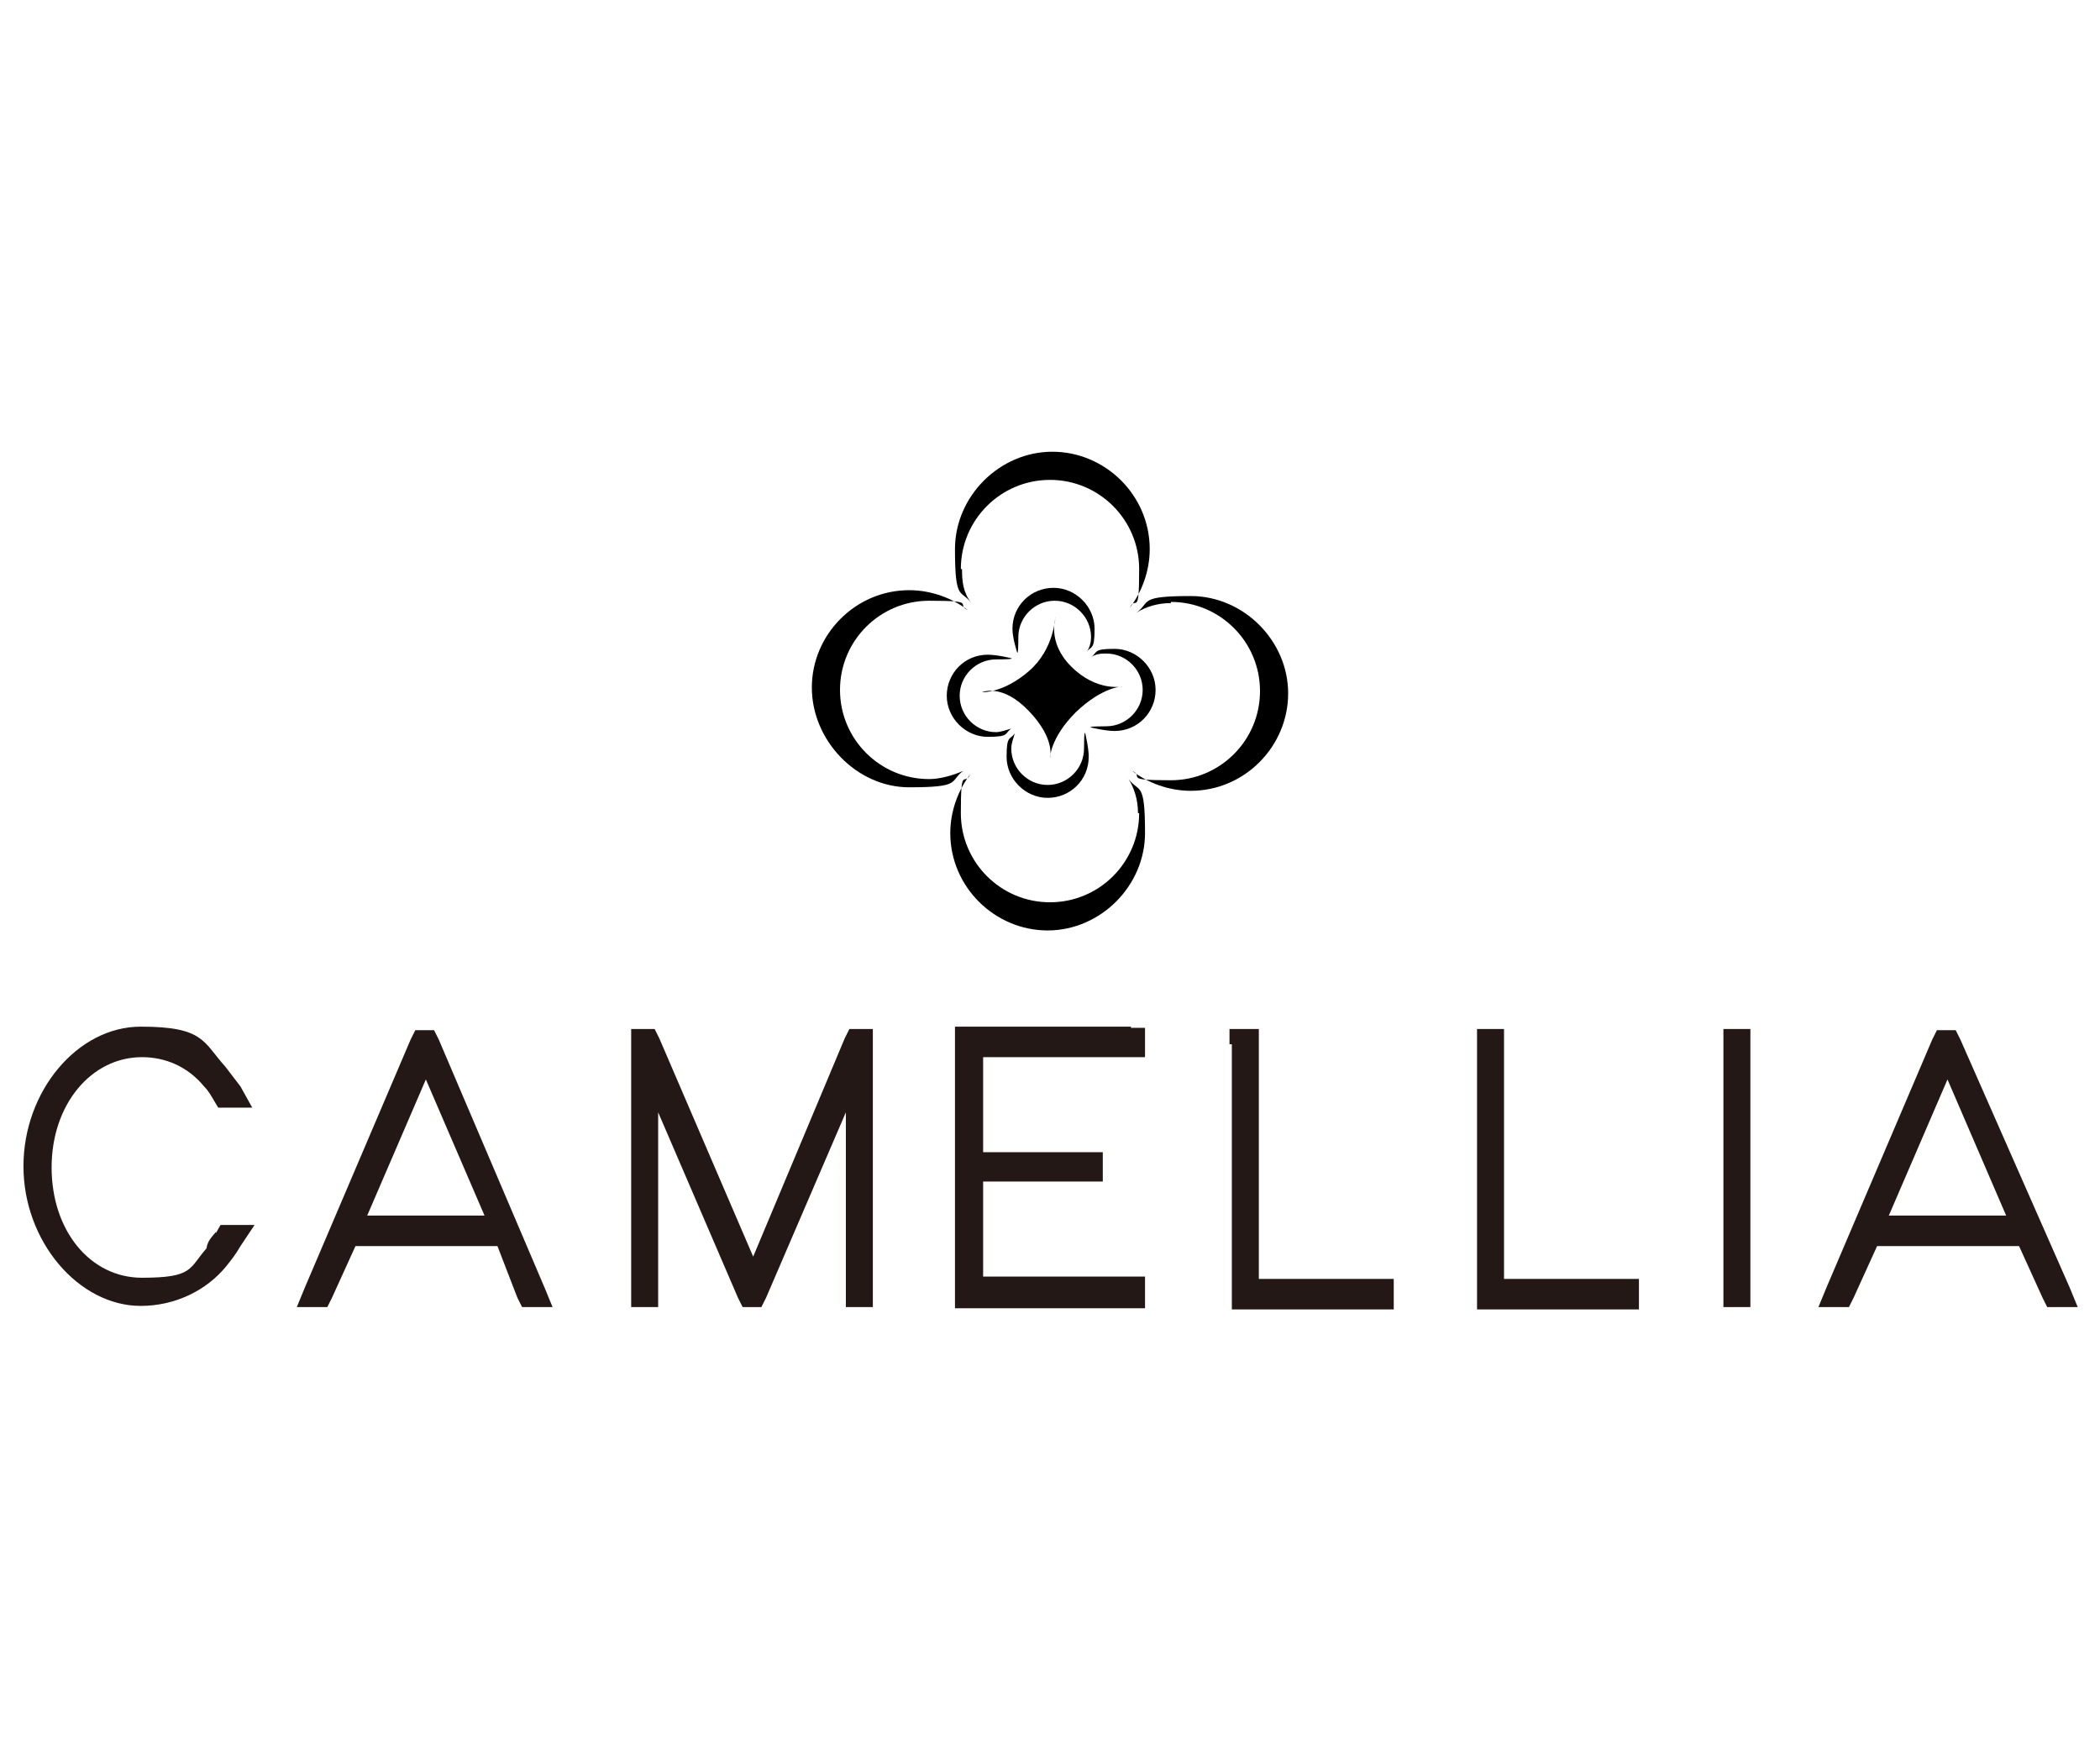
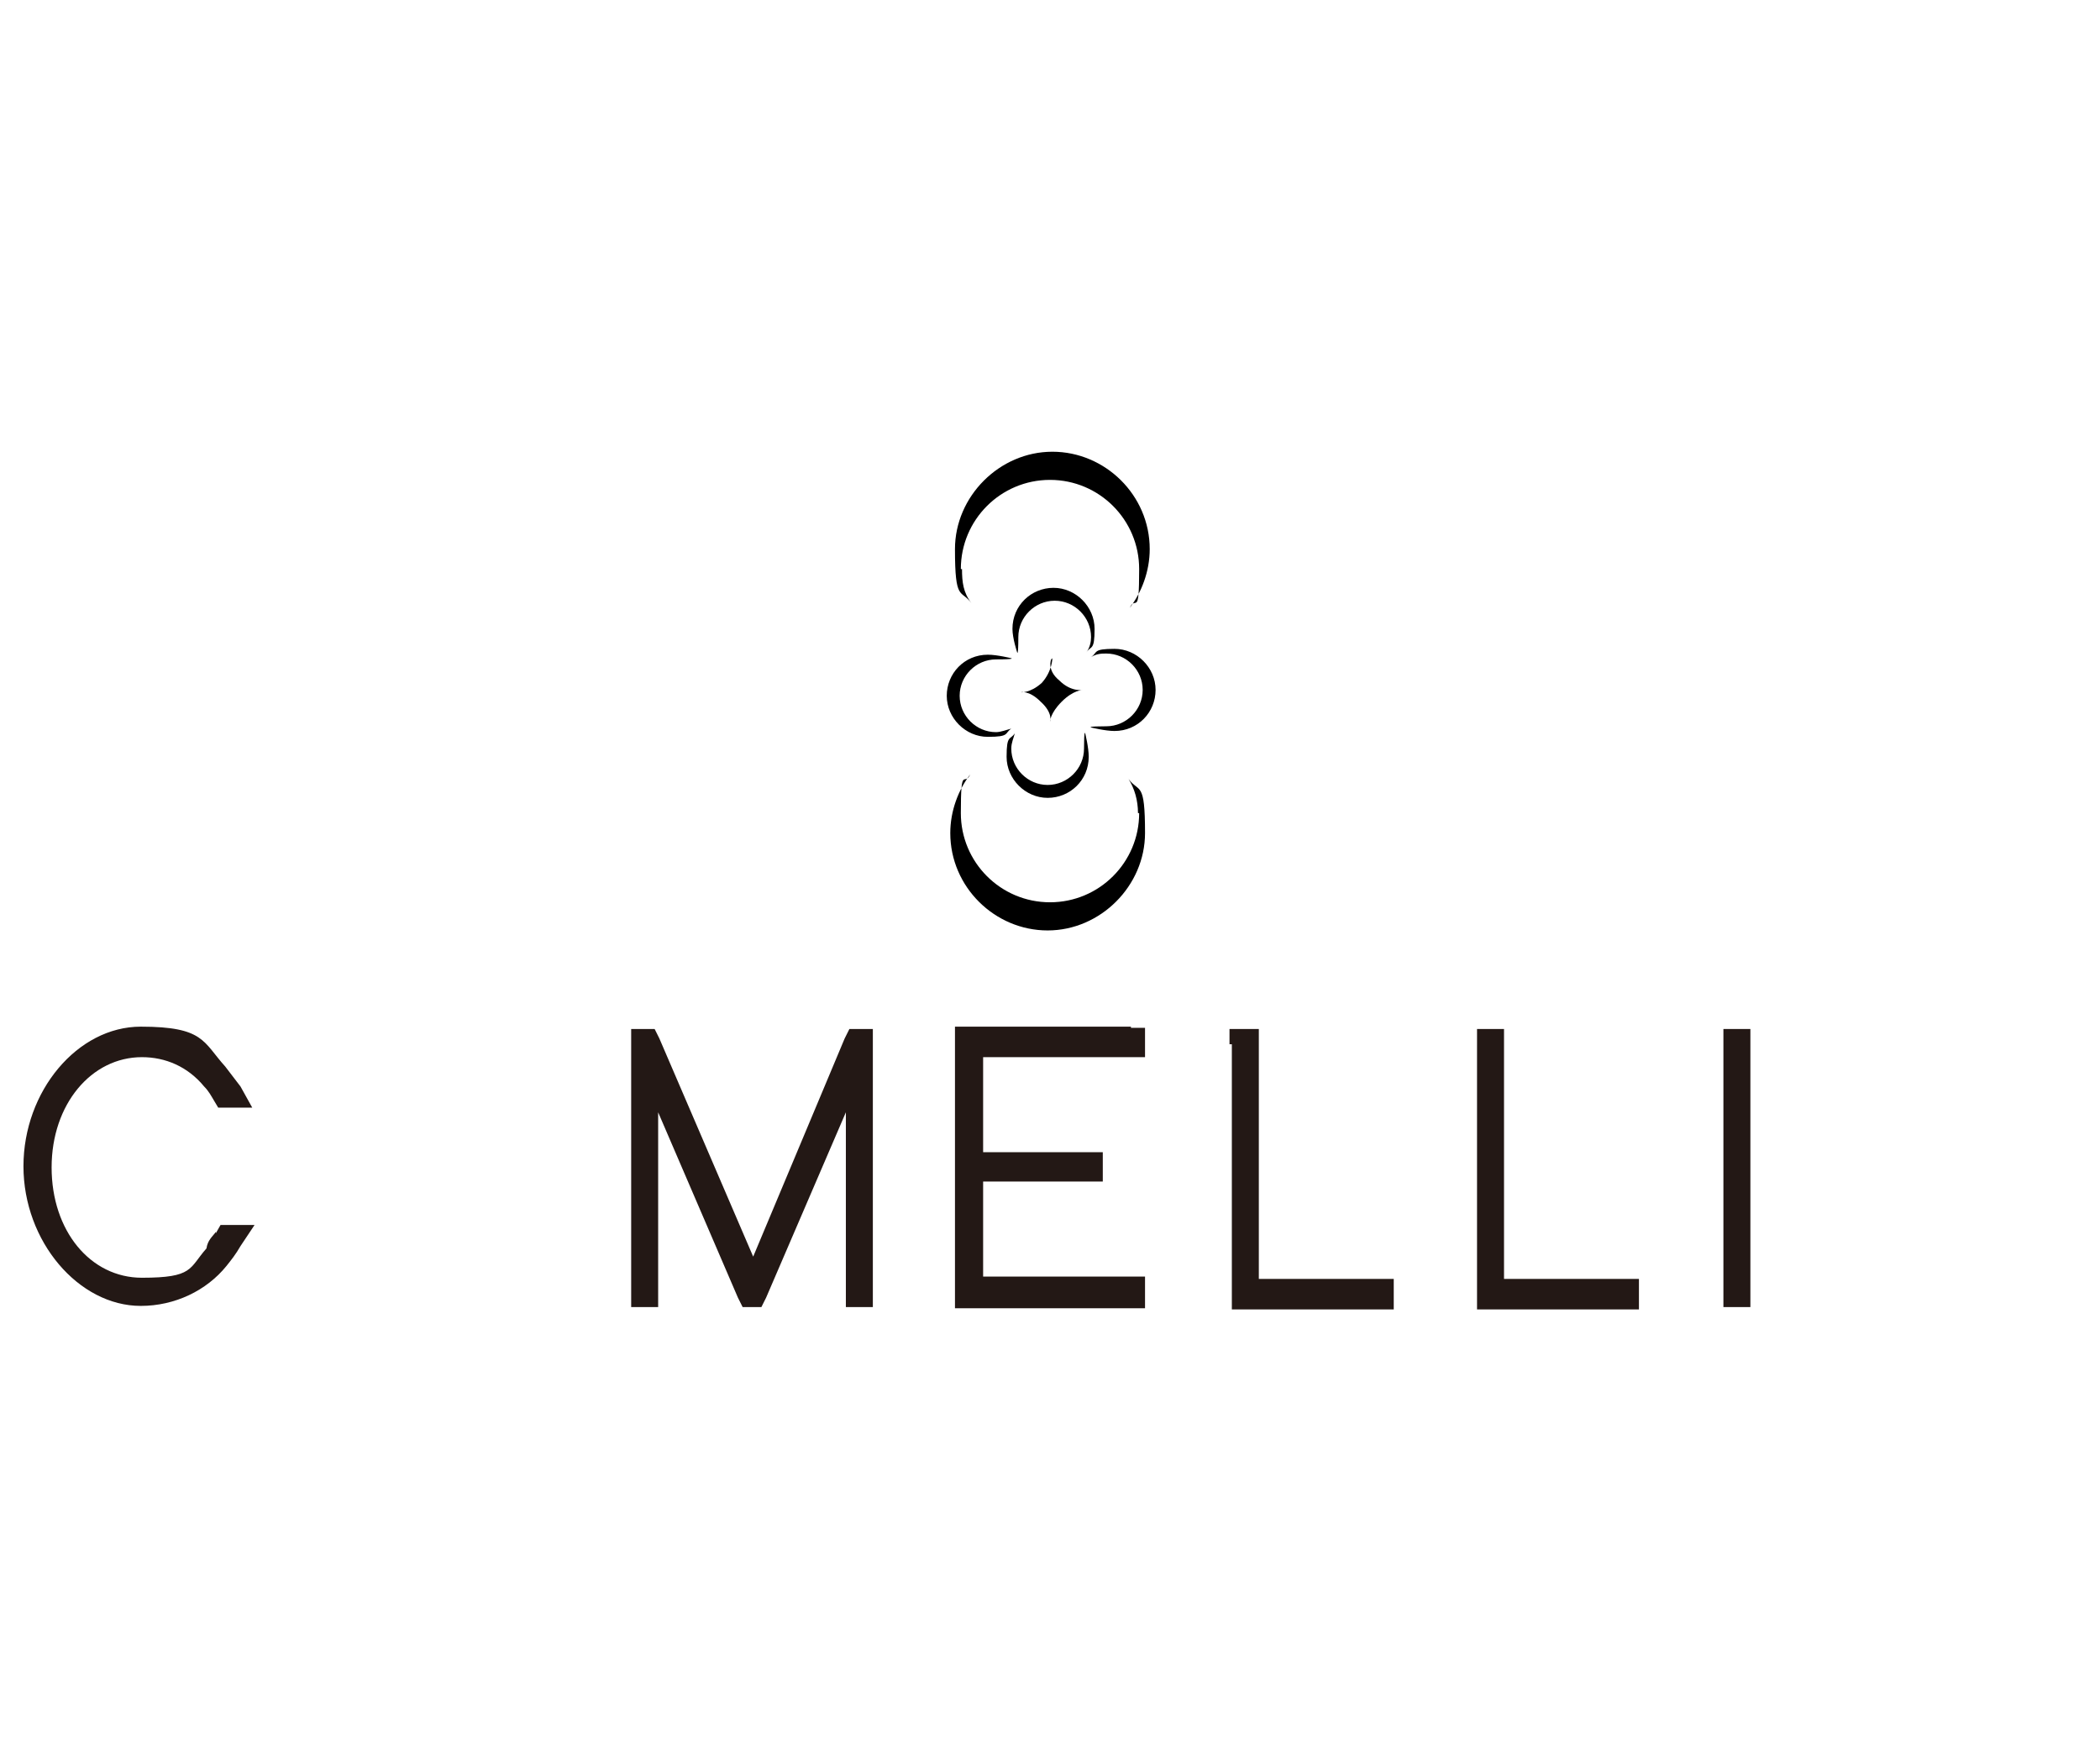
<svg xmlns="http://www.w3.org/2000/svg" id="_レイヤー_1" data-name="レイヤー 1" version="1.1" viewBox="0 0 179 150">
  <defs>
    <style> .cls-1 { fill: #231815; } .cls-1, .cls-2 { stroke-width: 0px; } .cls-2 { fill: #000; } </style>
  </defs>
  <g>
    <g>
      <path class="cls-2" d="M81.9,48.5c0-4.2,3.4-7.6,7.6-7.6s7.6,3.4,7.6,7.6-.3,2.2-.8,3.3c1-1.3,1.7-3.1,1.7-5,0-4.6-3.8-8.3-8.3-8.3s-8.3,3.8-8.3,8.3.5,3.4,1.4,4.6c-.7-.9-.8-1.8-.8-2.9Z" />
      <path class="cls-2" d="M97.1,69.3c0,4.2-3.4,7.6-7.6,7.6s-7.6-3.4-7.6-7.6.3-2.2.8-3.3c-1,1.3-1.7,3.1-1.7,5,0,4.6,3.8,8.3,8.3,8.3s8.3-3.8,8.3-8.3-.5-3.4-1.4-4.6c.5.8.8,1.8.8,2.9Z" />
-       <path class="cls-2" d="M99.8,51.3c4.2,0,7.6,3.4,7.6,7.6s-3.4,7.6-7.6,7.6-2.2-.3-3.3-.8c1.3,1,3.1,1.7,5,1.7,4.6,0,8.3-3.8,8.3-8.3s-3.8-8.3-8.3-8.3-3.4.5-4.6,1.4c.8-.5,1.8-.8,2.9-.8Z" />
-       <path class="cls-2" d="M79.2,66.4c-4.2,0-7.6-3.4-7.6-7.6s3.4-7.6,7.6-7.6,2.2.3,3.3.8c-1.3-1-3.1-1.7-5-1.7-4.6,0-8.3,3.8-8.3,8.3s3.8,8.5,8.3,8.5,3.4-.5,4.6-1.4c-.9.4-2,.7-2.9.7Z" />
    </g>
    <g>
      <path class="cls-2" d="M94.3,55.7c1.7,0,3.1,1.4,3.1,3.1s-1.4,3.1-3.1,3.1-1.3.1-1.3.1c0,0,1.2.3,2,.3,2,0,3.5-1.6,3.5-3.5s-1.6-3.5-3.5-3.5-1.4.3-2,.7c.5-.3.9-.3,1.3-.3Z" />
      <path class="cls-2" d="M93,54.3c0-1.7-1.4-3.1-3.1-3.1s-3.1,1.4-3.1,3.1-.1,1.3-.1,1.3c0,0-.4-1.2-.4-2,0-2,1.6-3.5,3.5-3.5s3.5,1.6,3.5,3.5-.3,1.4-.7,2c.3-.4.4-.9.4-1.3Z" />
      <path class="cls-2" d="M86.2,63.8c0,1.7,1.4,3.1,3.1,3.1s3.1-1.4,3.1-3.1.1-1.3.1-1.3c0,0,.3,1.2.3,2,0,2-1.6,3.5-3.5,3.5s-3.5-1.6-3.5-3.5.3-1.4.7-2c-.1.4-.3.8-.3,1.3Z" />
      <path class="cls-2" d="M84.9,62.4c-1.7,0-3.1-1.4-3.1-3.1s1.4-3.1,3.1-3.1,1.3-.1,1.3-.1c0,0-1.2-.3-2-.3-2,0-3.5,1.6-3.5,3.5s1.6,3.5,3.5,3.5,1.4-.3,2-.7c-.4.1-.9.3-1.3.3Z" />
    </g>
-     <path class="cls-2" d="M90,52.6s-.8,2.1,1.3,4.2c2.2,2.2,4.4,1.7,4.4,1.7,0,0-1.7,0-4,2.2-2.2,2.2-2.2,3.9-2.2,3.9,0,0,.5-1.6-1.8-4s-4-1.6-4-1.6c0,0,1.8.1,4-1.8s2.2-4.6,2.3-4.6" />
    <path class="cls-2" d="M89.6,56.2s-.4.9.7,1.8c1,1,2,.8,2,.8,0,0-.8,0-1.8,1s-1,1.7-1,1.7c0,0,.3-.7-.8-1.7-1-1-1.7-.8-1.7-.8,0,0,.8.1,1.8-.8.9-1,.9-2.1.9-2.1" />
  </g>
  <g>
    <path class="cls-1" d="M18.4,105.1l.4-.7h2.9l-1.2,1.8c-.4.7-.8,1.2-1.2,1.7-1.7,2.1-4.4,3.4-7.3,3.4-5.3,0-10-5.5-10-11.9s4.6-11.9,10-11.9,5.3,1.3,7.2,3.4h0c.4.5.9,1.2,1.3,1.7l1,1.8h-2.9l-.3-.5c-.3-.5-.5-.9-.9-1.3-1.4-1.7-3.3-2.5-5.3-2.5-4.3,0-7.7,4-7.7,9.4s3.3,9.4,7.7,9.4,4-.8,5.5-2.5c.1-.7.5-1,.8-1.4Z" />
-     <path class="cls-1" d="M42.3,106.2h-12l-2,4.4-.4.8h-2.6l.7-1.7,9-21.1.4-.8h1.6l.4.8,9,21.1.7,1.7h-2.6l-.4-.8-1.7-4.4ZM41.3,103.6l-5-11.6-5,11.6h9.9Z" />
    <path class="cls-1" d="M56.1,110.1v1.3h-2.3v-23.7h2l.4.8,8,18.6,7.8-18.6.4-.8h2v23.7h-2.3v-16.6l-6.8,15.8-.4.8h-1.6l-.4-.8-6.8-15.8v15.3h.1Z" />
    <path class="cls-1" d="M96.4,87.6h1.2v2.5h-13.8v8.1h10.2v2.5h-10.2v8.1h13.8v2.7h-16.2v-24h15Z" />
    <path class="cls-1" d="M104.8,89v-1.3h2.5v21.3h11.5v2.6h-13.8v-22.6h-.1Z" />
    <path class="cls-1" d="M125.9,89v-1.3h2.3v21.3h11.5v2.6h-13.8v-22.6h0Z" />
    <path class="cls-1" d="M146.9,89v-1.3h2.3v23.7h-2.3v-22.4Z" />
-     <path class="cls-1" d="M172,106.2h-12l-2,4.4-.4.8h-2.6l.7-1.7,9-21.1.4-.8h1.6l.4.8,9.3,21.1.7,1.7h-2.6l-.4-.8-2-4.4ZM171,103.6l-5-11.6-5,11.6h9.9Z" />
  </g>
</svg>